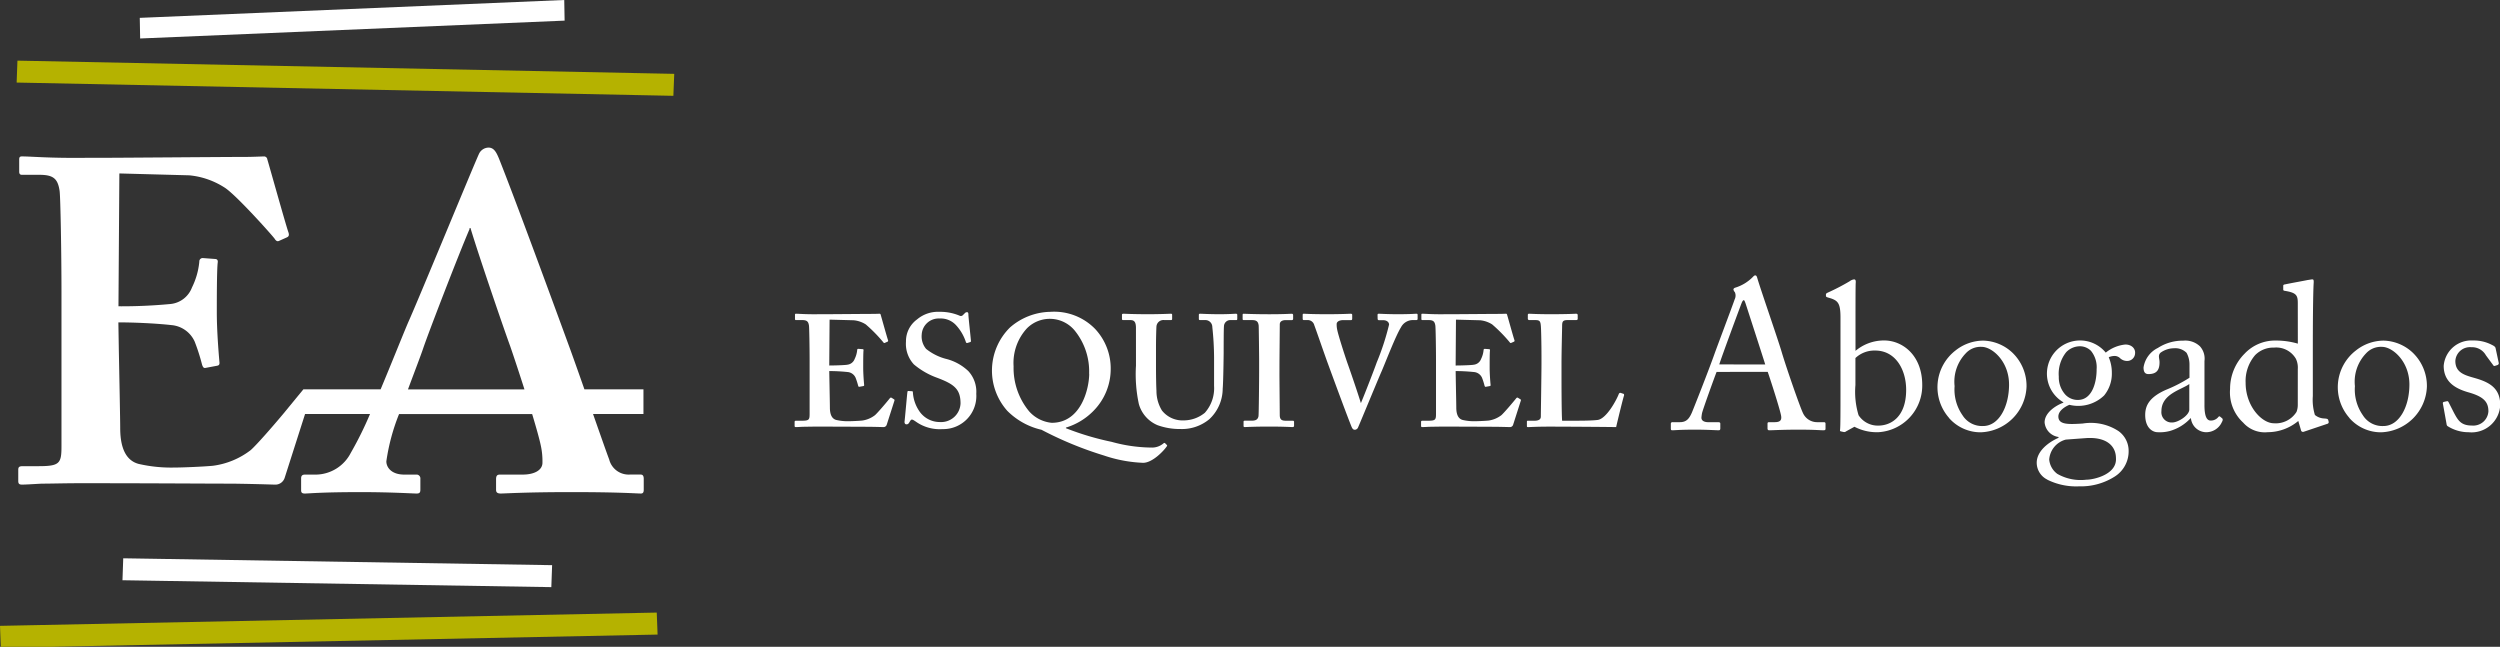
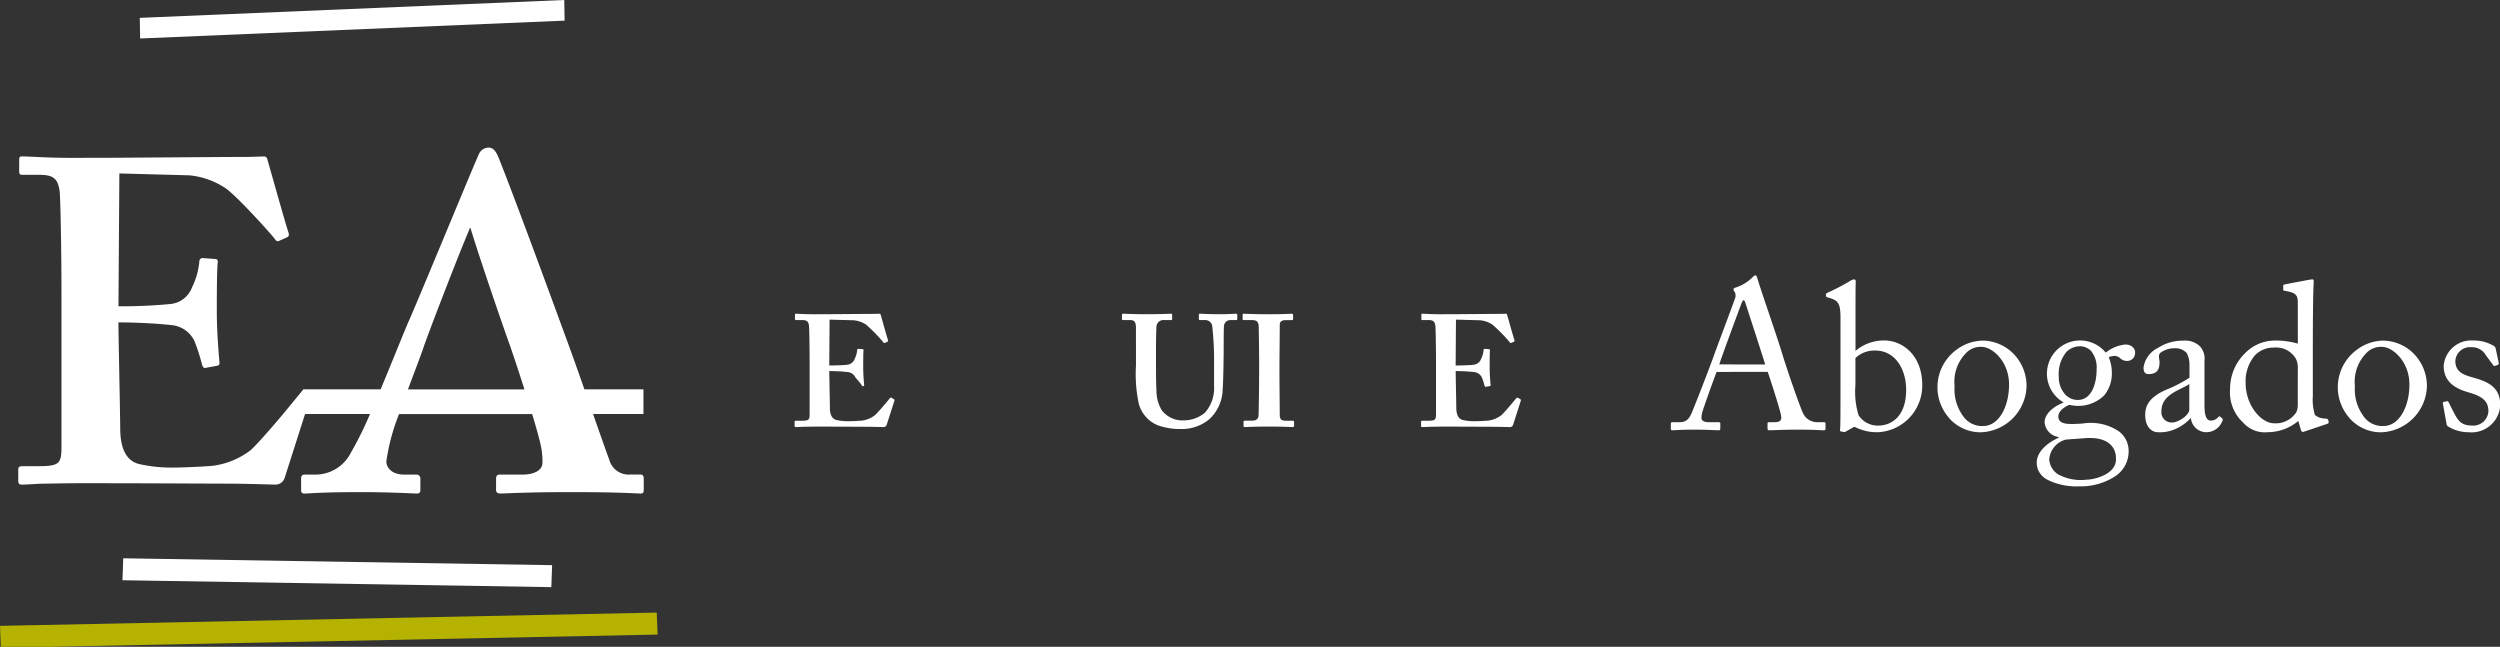
<svg xmlns="http://www.w3.org/2000/svg" width="73.873mm" height="19.112mm" viewBox="0 0 73.873 19.112" version="1.1" id="svg1" xml:space="preserve">
  <rect x="0" y="0" width="73.873" height="19.112" fill="#333333" stroke="none" />
  <defs id="defs1" />
  <g id="layer1" transform="translate(140.807,-83.025)">
    <g id="g1">
      <g id="Grupo_9" data-name="Grupo 9" transform="matrix(0.265,0,0,0.265,-140.807,83.025)">
        <path id="Trazado_1" data-name="Trazado 1" d="m 61.149,63.975 -47.821,-0.769 0.086,-2.447 47.822,0.766 z" transform="translate(0.328,1.494)" fill="#ffffff" />
        <path id="Trazado_2" data-name="Trazado 2" d="M 0,68.147 0.094,70.595 73.325,69.12 73.232,66.667 Z" transform="translate(0,1.639)" fill="#b5b200" />
-         <path id="Trazado_3" data-name="Trazado 3" d="M 75.041,10.522 1.81,9.044 1.9,6.6 75.136,8.073 Z" transform="translate(0.045,0.162)" fill="#b5b200" />
        <path id="Trazado_4" data-name="Trazado 4" d="M 62.543,0 15.211,1.991 15.253,4.291 62.584,2.3 Z" transform="translate(0.374)" fill="#ffffff" />
        <path id="Trazado_5" data-name="Trazado 5" d="M 71.414,52.522 H 70.15 a 2.235,2.235 0 0 1 -2.271,-1.686 c -0.286,-0.751 -0.991,-2.763 -1.8,-5.066 H 71.7 V 43.02 H 65.118 C 64.576,41.474 64.041,39.963 63.605,38.752 61.811,33.845 57.378,21.76 55.584,17.272 55.318,16.641 55.053,16.063 54.425,16.063 a 1.2,1.2 0 0 0 -1.058,0.686 c -0.526,1.106 -6.86,16.513 -7.916,18.836 -0.73,1.724 -1.876,4.616 -3.059,7.434 H 33.78 l -2.258,2.75 v 0 c -1.251,1.49 -2.944,3.43 -3.614,4.024 a 8.753,8.753 0 0 1 -4.2,1.746 c -1.026,0.1 -3.382,0.2 -4.305,0.2 a 16.172,16.172 0 0 1 -4,-0.407 c -1.125,-0.306 -2.048,-1.332 -2.048,-4 0,-0.923 -0.1,-5.944 -0.154,-8.706 L 13.15,35.552 c 1.64,0 4.1,0.1 5.945,0.306 a 3.13,3.13 0 0 1 2.566,1.842 22.072,22.072 0 0 1 0.821,2.565 c 0.1,0.305 0.2,0.412 0.41,0.359 l 1.127,-0.211 c 0.306,-0.046 0.408,-0.094 0.408,-0.356 -0.1,-1.128 -0.3,-3.582 -0.3,-5.632 0,-1.33 0,-4.713 0.1,-5.535 0.05,-0.306 -0.1,-0.409 -0.308,-0.409 l -1.333,-0.1 A 0.375,0.375 0 0 0 22.176,28.79 8.191,8.191 0 0 1 21.357,31.661 2.866,2.866 0 0 1 19,33.5 58.1,58.1 0 0 1 13.16,33.759 l 0.1,-14.814 7.786,0.209 a 8.756,8.756 0 0 1 3.892,1.331 c 1.231,0.717 5.433,5.433 5.636,5.739 0.154,0.255 0.307,0.313 0.461,0.255 l 0.922,-0.413 c 0.207,-0.1 0.256,-0.254 0.155,-0.56 -0.206,-0.511 -2.154,-7.483 -2.357,-8.146 a 0.361,0.361 0 0 0 -0.411,-0.308 c -0.256,0 -1.228,0.051 -2.049,0.051 -2.252,0 -14.036,0.1 -16.29,0.1 H 9.571 c -4.2,0.049 -6.044,-0.156 -7.172,-0.156 -0.257,0 -0.307,0.106 -0.307,0.361 v 1.333 c 0,0.257 0.1,0.357 0.307,0.357 h 1.947 c 1.537,0 2.051,0.41 2.252,1.8 0.1,0.715 0.208,7.066 0.208,11.269 v 17.219 c 0,1.9 -0.208,2.2 -2.561,2.2 H 2.5 c -0.41,0 -0.513,0.1 -0.513,0.414 v 1.23 c 0,0.305 0.1,0.411 0.411,0.411 0.461,0 1.178,-0.052 2.2,-0.106 1.074,0 2.456,-0.049 4.355,-0.049 8.554,0 13.83,0.049 17.057,0.049 3.177,0.053 4.3,0.106 4.559,0.106 a 1.089,1.089 0 0 0 1.129,-0.77 l 2.269,-7.1 H 41.21 A 39.2,39.2 0 0 1 39.067,50.1 4.436,4.436 0 0 1 35.216,52.526 H 33.95 c -0.319,0 -0.422,0.155 -0.422,0.424 v 1.32 c 0,0.263 0.1,0.367 0.422,0.367 0.422,0 1.8,-0.158 6.227,-0.158 3.376,0 5.8,0.158 6.226,0.158 0.316,0 0.422,-0.1 0.422,-0.42 V 53 a 0.429,0.429 0 0 0 -0.371,-0.475 h -1.423 c -1.477,0 -2,-0.844 -2,-1.477 a 22.729,22.729 0 0 1 1.418,-5.275 h 14.84 c 0.472,1.564 0.85,2.916 0.991,3.639 a 8.211,8.211 0 0 1 0.158,1.794 c 0,0.792 -0.844,1.319 -2.215,1.319 h -2.535 c -0.319,0 -0.422,0.155 -0.422,0.527 v 1.164 c 0,0.262 0.1,0.42 0.53,0.42 0.43,0 2.85,-0.158 7.809,-0.158 5.488,0 7.282,0.158 7.809,0.158 0.211,0 0.318,-0.1 0.318,-0.42 V 53 c 0,-0.321 -0.107,-0.475 -0.318,-0.475 m -25.972,-9.5 c 0.708,-1.907 1.38,-3.642 1.7,-4.586 0.526,-1.581 3.9,-10.342 5.17,-13.3 V 25.03 h 0.1 c 0.847,2.85 3.7,11.191 4.435,13.194 0.429,1.243 1.014,3.01 1.584,4.8 z" transform="translate(0.049,0.395)" fill="#ffffff" />
      </g>
      <g id="Grupo_8" data-name="Grupo 8" transform="matrix(0.326,0,0,0.326,-117.326,92.239)">
-         <path id="Trazado_6" data-name="Trazado 6" d="m 86.916,38.524 c 0.014,0.777 0.042,2.187 0.042,2.446 0,0.749 0.259,1.038 0.577,1.124 a 4.556,4.556 0 0 0 1.122,0.114 c 0.259,0 0.92,-0.03 1.209,-0.057 a 2.457,2.457 0 0 0 1.178,-0.49 c 0.261,-0.23 1.067,-1.18 1.339,-1.524 0.057,-0.072 0.1,-0.086 0.16,-0.058 l 0.228,0.143 c 0.044,0.029 0.059,0.072 0.03,0.145 l -0.691,2.158 a 0.306,0.306 0 0 1 -0.318,0.215 c -0.071,0 -0.388,-0.013 -1.281,-0.028 -0.906,0 -2.387,-0.015 -4.792,-0.015 -0.532,0 -0.922,0.015 -1.223,0.015 -0.288,0.016 -0.49,0.028 -0.619,0.028 -0.086,0 -0.117,-0.028 -0.117,-0.114 v -0.344 c 0,-0.088 0.03,-0.118 0.145,-0.118 H 84.4 c 0.662,0 0.72,-0.085 0.72,-0.617 v -4.836 c 0,-1.18 -0.03,-2.964 -0.058,-3.166 -0.056,-0.389 -0.2,-0.505 -0.632,-0.505 h -0.55 c -0.058,0 -0.086,-0.028 -0.086,-0.1 v -0.374 c 0,-0.072 0.014,-0.1 0.086,-0.1 0.315,0 0.833,0.058 2.014,0.044 h 0.4 c 0.633,0 3.942,-0.03 4.576,-0.03 0.23,0 0.5,-0.014 0.576,-0.014 a 0.1,0.1 0 0 1 0.115,0.088 c 0.057,0.186 0.6,2.144 0.662,2.289 0.029,0.085 0.014,0.129 -0.043,0.158 l -0.26,0.114 c -0.042,0.015 -0.085,0 -0.129,-0.072 a 13.4,13.4 0 0 0 -1.582,-1.61 2.468,2.468 0 0 0 -1.094,-0.375 L 86.93,33 86.9,37.158 c 0.431,0 1.466,-0.03 1.64,-0.072 a 0.8,0.8 0 0 0 0.661,-0.518 2.3,2.3 0 0 0 0.231,-0.806 0.1,0.1 0 0 1 0.114,-0.114 l 0.375,0.028 c 0.057,0 0.1,0.029 0.085,0.115 -0.028,0.23 -0.028,1.18 -0.028,1.555 0,0.575 0.057,1.266 0.086,1.584 0,0.072 -0.03,0.085 -0.114,0.1 l -0.317,0.057 c -0.059,0.013 -0.087,-0.014 -0.114,-0.1 A 6.292,6.292 0 0 0 89.287,38.267 0.874,0.874 0 0 0 88.569,37.75 16.572,16.572 0 0 0 86.9,37.662 Z" transform="translate(-83.763,-32.292)" fill="#ffffff" />
-         <path id="Trazado_7" data-name="Trazado 7" d="m 98.543,39.417 c 0.057,0 0.085,0.03 0.085,0.115 a 3.365,3.365 0 0 0 0.548,1.641 2.239,2.239 0 0 0 1.9,1.038 1.761,1.761 0 0 0 1.87,-1.685 c 0,-1.324 -0.605,-1.756 -2.129,-2.331 a 6.85,6.85 0 0 1 -2.1,-1.209 2.738,2.738 0 0 1 -0.717,-2.058 2.444,2.444 0 0 1 1,-2.016 2.941,2.941 0 0 1 2.043,-0.691 4.5,4.5 0 0 1 1.813,0.347 0.247,0.247 0 0 0 0.3,-0.045 l 0.187,-0.186 a 0.26,0.26 0 0 1 0.2,-0.085 c 0.086,0 0.117,0.085 0.117,0.23 0,0.228 0.229,2.243 0.229,2.388 0,0.059 -0.028,0.086 -0.087,0.1 l -0.228,0.072 a 0.111,0.111 0 0 1 -0.145,-0.086 4.135,4.135 0 0 0 -0.891,-1.524 1.887,1.887 0 0 0 -1.5,-0.606 1.536,1.536 0 0 0 -1.611,1.455 1.757,1.757 0 0 0 0.4,1.3 4.85,4.85 0 0 0 1.756,0.892 4.532,4.532 0 0 1 2.072,1.122 2.765,2.765 0 0 1 0.718,2.057 3,3 0 0 1 -3.05,3.2 3.75,3.75 0 0 1 -2.446,-0.691 c -0.174,-0.117 -0.261,-0.174 -0.346,-0.174 -0.085,0 -0.143,0.114 -0.23,0.259 -0.087,0.145 -0.144,0.172 -0.259,0.172 -0.115,0 -0.174,-0.085 -0.174,-0.23 0.029,-0.173 0.232,-2.5 0.26,-2.676 0.013,-0.088 0.028,-0.116 0.086,-0.116 z" transform="translate(-87.909,-32.22)" fill="#ffffff" />
-         <path id="Trazado_8" data-name="Trazado 8" d="m 118.44,33.776 a 5.234,5.234 0 0 1 1.409,3.611 5.392,5.392 0 0 1 -1.524,3.772 5.848,5.848 0 0 1 -2.535,1.554 v 0.057 a 25.21,25.21 0 0 0 4.146,1.237 13.849,13.849 0 0 0 3.712,0.518 1.615,1.615 0 0 0 0.978,-0.374 c 0.059,-0.058 0.116,-0.058 0.145,-0.029 l 0.172,0.174 c 0.03,0.027 0.03,0.085 -0.03,0.143 -0.228,0.345 -1.264,1.468 -2.127,1.468 a 12.518,12.518 0 0 1 -3.541,-0.66 32.8,32.8 0 0 1 -5.668,-2.334 6.375,6.375 0 0 1 -3.109,-1.726 5.487,5.487 0 0 1 0.259,-7.555 5.718,5.718 0 0 1 3.655,-1.411 5.174,5.174 0 0 1 4.058,1.555 m -0.548,4.058 a 5.865,5.865 0 0 0 -1.237,-3.828 2.926,2.926 0 0 0 -4.4,-0.288 4.632,4.632 0 0 0 -1.209,3.439 6.166,6.166 0 0 0 1.412,4.087 3.129,3.129 0 0 0 2.042,1.036 c 2.735,0 3.4,-3.222 3.4,-4.446" transform="translate(-91.2,-32.22)" fill="#ffffff" />
+         <path id="Trazado_6" data-name="Trazado 6" d="m 86.916,38.524 c 0.014,0.777 0.042,2.187 0.042,2.446 0,0.749 0.259,1.038 0.577,1.124 a 4.556,4.556 0 0 0 1.122,0.114 c 0.259,0 0.92,-0.03 1.209,-0.057 a 2.457,2.457 0 0 0 1.178,-0.49 c 0.261,-0.23 1.067,-1.18 1.339,-1.524 0.057,-0.072 0.1,-0.086 0.16,-0.058 l 0.228,0.143 c 0.044,0.029 0.059,0.072 0.03,0.145 l -0.691,2.158 a 0.306,0.306 0 0 1 -0.318,0.215 c -0.071,0 -0.388,-0.013 -1.281,-0.028 -0.906,0 -2.387,-0.015 -4.792,-0.015 -0.532,0 -0.922,0.015 -1.223,0.015 -0.288,0.016 -0.49,0.028 -0.619,0.028 -0.086,0 -0.117,-0.028 -0.117,-0.114 v -0.344 c 0,-0.088 0.03,-0.118 0.145,-0.118 H 84.4 c 0.662,0 0.72,-0.085 0.72,-0.617 v -4.836 c 0,-1.18 -0.03,-2.964 -0.058,-3.166 -0.056,-0.389 -0.2,-0.505 -0.632,-0.505 h -0.55 c -0.058,0 -0.086,-0.028 -0.086,-0.1 v -0.374 c 0,-0.072 0.014,-0.1 0.086,-0.1 0.315,0 0.833,0.058 2.014,0.044 h 0.4 c 0.633,0 3.942,-0.03 4.576,-0.03 0.23,0 0.5,-0.014 0.576,-0.014 a 0.1,0.1 0 0 1 0.115,0.088 c 0.057,0.186 0.6,2.144 0.662,2.289 0.029,0.085 0.014,0.129 -0.043,0.158 l -0.26,0.114 c -0.042,0.015 -0.085,0 -0.129,-0.072 a 13.4,13.4 0 0 0 -1.582,-1.61 2.468,2.468 0 0 0 -1.094,-0.375 L 86.93,33 86.9,37.158 c 0.431,0 1.466,-0.03 1.64,-0.072 a 0.8,0.8 0 0 0 0.661,-0.518 2.3,2.3 0 0 0 0.231,-0.806 0.1,0.1 0 0 1 0.114,-0.114 l 0.375,0.028 c 0.057,0 0.1,0.029 0.085,0.115 -0.028,0.23 -0.028,1.18 -0.028,1.555 0,0.575 0.057,1.266 0.086,1.584 0,0.072 -0.03,0.085 -0.114,0.1 c -0.059,0.013 -0.087,-0.014 -0.114,-0.1 A 6.292,6.292 0 0 0 89.287,38.267 0.874,0.874 0 0 0 88.569,37.75 16.572,16.572 0 0 0 86.9,37.662 Z" transform="translate(-83.763,-32.292)" fill="#ffffff" />
        <path id="Trazado_9" data-name="Trazado 9" d="m 127.036,33.763 c 0,-0.491 -0.115,-0.721 -0.49,-0.721 h -0.661 c -0.088,0 -0.117,-0.029 -0.117,-0.129 V 32.58 c 0,-0.085 0.029,-0.114 0.145,-0.114 0.144,0 0.836,0.043 2.217,0.043 1.206,0 1.9,-0.043 2.071,-0.043 0.086,0 0.115,0.029 0.115,0.1 v 0.359 c 0,0.086 -0.029,0.115 -0.115,0.115 h -0.6 a 0.635,0.635 0 0 0 -0.706,0.562 c -0.014,0.174 -0.042,1.038 -0.042,1.872 v 1.783 c 0,0.72 0.014,1.744 0.042,2.2 a 3.38,3.38 0 0 0 0.5,1.784 2.374,2.374 0 0 0 1.958,0.893 3.037,3.037 0 0 0 1.928,-0.691 3.348,3.348 0 0 0 0.836,-2.433 v -2.585 a 27.031,27.031 0 0 0 -0.159,-2.75 0.632,0.632 0 0 0 -0.59,-0.634 h -0.518 c -0.086,0 -0.113,-0.042 -0.113,-0.1 V 32.58 c 0,-0.085 0.027,-0.114 0.113,-0.114 0.145,0 0.806,0.043 1.756,0.043 0.893,0 1.353,-0.043 1.468,-0.043 0.131,0 0.145,0.043 0.145,0.114 v 0.332 c 0,0.087 -0.014,0.129 -0.087,0.129 h -0.518 a 0.572,0.572 0 0 0 -0.6,0.562 c -0.028,0.174 -0.028,2.188 -0.028,2.375 0,0.187 -0.03,2.705 -0.087,3.282 a 3.8,3.8 0 0 1 -1.208,2.762 3.884,3.884 0 0 1 -2.62,0.893 5.918,5.918 0 0 1 -2.074,-0.346 2.933,2.933 0 0 1 -1.7,-1.928 12.859,12.859 0 0 1 -0.259,-3.469 z" transform="translate(-96.099,-32.292)" fill="#ffffff" />
        <path id="Trazado_10" data-name="Trazado 10" d="m 144.59,38.036 c 0,0.145 0.028,3.453 0.028,3.611 0,0.46 0.229,0.517 0.574,0.517 h 0.607 a 0.1,0.1 0 0 1 0.115,0.1 v 0.359 c 0,0.087 -0.059,0.115 -0.146,0.115 -0.171,0 -0.747,-0.044 -2.1,-0.044 -1.44,0 -2.072,0.044 -2.216,0.044 -0.085,0 -0.115,-0.028 -0.115,-0.1 v -0.389 c 0,-0.057 0.03,-0.088 0.115,-0.088 h 0.576 c 0.288,0 0.6,-0.027 0.663,-0.415 0.029,-0.2 0.057,-3.31 0.057,-4.087 v -1.005 c 0,-0.345 -0.028,-2.935 -0.042,-3.123 -0.044,-0.345 -0.187,-0.489 -0.59,-0.489 h -0.747 c -0.088,0 -0.117,-0.028 -0.117,-0.1 v -0.374 c 0,-0.073 0.029,-0.1 0.086,-0.1 0.173,0 0.922,0.043 2.332,0.043 1.382,0 1.842,-0.043 2.045,-0.043 0.086,0 0.114,0.057 0.114,0.129 v 0.332 a 0.105,0.105 0 0 1 -0.114,0.114 h -0.549 c -0.317,0 -0.546,0.116 -0.546,0.39 0,0.143 -0.028,3.308 -0.028,3.482 z" transform="translate(-100.646,-32.292)" fill="#ffffff" />
-         <path id="Trazado_11" data-name="Trazado 11" d="m 155.744,32.58 c 0,-0.085 0.03,-0.114 0.117,-0.114 0.113,0 0.775,0.043 1.7,0.043 1.209,0 1.583,-0.043 1.7,-0.043 0.085,0 0.115,0.029 0.115,0.1 v 0.36 c 0,0.072 -0.03,0.114 -0.115,0.114 h -0.346 a 1.213,1.213 0 0 0 -1.051,0.663 c -0.474,0.763 -1.337,3.007 -1.741,3.957 -0.287,0.634 -2.014,4.835 -2.158,5.139 a 0.327,0.327 0 0 1 -0.287,0.184 c -0.172,0 -0.244,-0.158 -0.315,-0.329 -0.489,-1.224 -1.7,-4.52 -2.189,-5.857 -0.374,-1.038 -1.006,-2.88 -1.165,-3.295 a 0.613,0.613 0 0 0 -0.619,-0.463 h -0.344 c -0.059,0 -0.088,-0.042 -0.088,-0.129 v -0.33 c 0,-0.085 0.029,-0.114 0.088,-0.114 0.142,0 0.632,0.043 2.128,0.043 1.353,0 2.017,-0.043 2.131,-0.043 0.114,0 0.142,0.043 0.142,0.114 v 0.32 c 0,0.1 -0.028,0.144 -0.114,0.144 h -0.69 c -0.374,0 -0.605,0.145 -0.605,0.36 a 2.155,2.155 0 0 0 0.045,0.492 c 0.1,0.516 0.646,2.216 0.933,3.049 0.2,0.547 0.979,2.821 1.209,3.6 h 0.029 v -0.028 c 0.346,-0.808 1.267,-3.2 1.411,-3.627 a 22.72,22.72 0 0 0 1.123,-3.439 c 0,-0.174 -0.145,-0.4 -0.547,-0.4 h -0.389 a 0.117,0.117 0 0 1 -0.1,-0.129 z" transform="translate(-102.908,-32.292)" fill="#ffffff" />
        <path id="Trazado_12" data-name="Trazado 12" d="m 167.3,38.524 c 0.016,0.777 0.044,2.187 0.044,2.446 0,0.749 0.26,1.038 0.577,1.124 a 4.553,4.553 0 0 0 1.12,0.114 c 0.259,0 0.922,-0.03 1.211,-0.057 a 2.47,2.47 0 0 0 1.179,-0.49 c 0.259,-0.23 1.066,-1.18 1.339,-1.524 0.056,-0.072 0.1,-0.086 0.157,-0.058 l 0.231,0.143 c 0.044,0.029 0.058,0.072 0.028,0.145 l -0.689,2.158 a 0.3,0.3 0 0 1 -0.317,0.215 c -0.072,0 -0.39,-0.013 -1.281,-0.028 -0.905,0 -2.389,-0.015 -4.792,-0.015 -0.531,0 -0.92,0.015 -1.223,0.015 -0.287,0.016 -0.488,0.028 -0.619,0.028 -0.086,0 -0.114,-0.028 -0.114,-0.114 v -0.344 c 0,-0.088 0.028,-0.118 0.143,-0.118 h 0.491 c 0.661,0 0.72,-0.085 0.72,-0.617 v -4.836 c 0,-1.18 -0.03,-2.964 -0.059,-3.166 -0.059,-0.389 -0.2,-0.505 -0.633,-0.505 h -0.548 c -0.059,0 -0.086,-0.028 -0.086,-0.1 v -0.374 c 0,-0.072 0.014,-0.1 0.086,-0.1 0.317,0 0.836,0.058 2.016,0.044 h 0.4 c 0.634,0 3.944,-0.03 4.576,-0.03 0.229,0 0.5,-0.014 0.574,-0.014 a 0.1,0.1 0 0 1 0.117,0.088 c 0.059,0.186 0.6,2.144 0.663,2.289 0.028,0.085 0.014,0.129 -0.044,0.158 l -0.259,0.114 c -0.042,0.015 -0.086,0 -0.129,-0.072 a 13.488,13.488 0 0 0 -1.584,-1.61 2.465,2.465 0 0 0 -1.093,-0.375 L 167.315,33 l -0.03,4.159 c 0.432,0 1.468,-0.03 1.641,-0.072 a 0.8,0.8 0 0 0 0.663,-0.518 2.286,2.286 0 0 0 0.229,-0.806 0.106,0.106 0 0 1 0.117,-0.114 l 0.374,0.028 c 0.059,0 0.1,0.029 0.087,0.115 -0.028,0.23 -0.028,1.18 -0.028,1.555 0,0.575 0.056,1.266 0.086,1.584 0,0.072 -0.03,0.085 -0.117,0.1 l -0.316,0.057 c -0.058,0.013 -0.086,-0.014 -0.116,-0.1 a 5.918,5.918 0 0 0 -0.229,-0.72 0.877,0.877 0 0 0 -0.719,-0.517 16.571,16.571 0 0 0 -1.671,-0.088 z" transform="translate(-107.371,-32.292)" fill="#ffffff" />
-         <path id="Trazado_13" data-name="Trazado 13" d="m 186.514,39.734 c 0.028,0.03 0.028,0.057 0.028,0.145 -0.056,0.085 -0.633,2.474 -0.719,2.863 -0.373,-0.013 -4.518,-0.044 -5.985,-0.044 -1.3,0 -1.813,0.044 -1.987,0.044 -0.117,0 -0.117,-0.028 -0.117,-0.13 v -0.329 c 0,-0.088 0,-0.118 0.086,-0.118 h 0.577 c 0.518,0 0.6,-0.2 0.6,-0.386 0,-0.259 0.058,-3.858 0.058,-4.722 v -0.805 c 0,-0.922 -0.028,-2.447 -0.058,-2.69 -0.03,-0.375 -0.087,-0.52 -0.462,-0.52 h -0.6 a 0.125,0.125 0 0 1 -0.117,-0.129 V 32.58 c 0,-0.085 0.03,-0.114 0.117,-0.114 0.143,0 0.66,0.043 1.986,0.043 1.554,0 2.159,-0.043 2.273,-0.043 0.114,0 0.145,0.057 0.145,0.13 v 0.331 c 0,0.057 -0.03,0.114 -0.145,0.114 h -0.777 c -0.432,0 -0.49,0.145 -0.49,0.533 0,0.2 -0.056,2.36 -0.056,3.367 v 1.239 c 0,0.259 0,3.366 0.056,3.984 h 0.807 c 0.807,0 1.841,0 2.416,-0.07 0.807,-0.115 1.729,-1.842 1.928,-2.391 0.06,-0.056 0.088,-0.085 0.174,-0.056 z" transform="translate(-111.361,-32.292)" fill="#ffffff" />
      </g>
      <g id="Grupo_7" data-name="Grupo 7" transform="matrix(0.326,0,0,0.326,-91.435,91.164)">
        <path id="Trazado_14" data-name="Trazado 14" d="m 199.015,40.579 c -0.187,0.472 -1.223,3.335 -1.318,3.731 a 3.817,3.817 0 0 0 -0.057,0.414 c 0,0.265 0.226,0.414 0.641,0.414 h 0.887 c 0.129,0 0.184,0.038 0.184,0.134 V 45.7 c 0,0.133 -0.055,0.17 -0.15,0.17 -0.261,0 -1.037,-0.057 -2.15,-0.057 -1.374,0 -1.787,0.057 -2.052,0.057 -0.1,0 -0.132,-0.037 -0.132,-0.151 v -0.45 a 0.135,0.135 0 0 1 0.153,-0.134 h 0.658 c 0.565,0 0.831,-0.263 1.094,-0.865 0.131,-0.3 1.509,-3.788 2.056,-5.335 0.129,-0.376 1.657,-4.428 1.827,-4.937 a 0.765,0.765 0 0 0 0.018,-0.64 0.536,0.536 0 0 1 -0.132,-0.245 c 0,-0.056 0.04,-0.133 0.169,-0.171 A 3.805,3.805 0 0 0 202.275,32 c 0.094,-0.093 0.15,-0.169 0.244,-0.169 0.114,0 0.15,0.113 0.208,0.321 0.358,1.187 1.828,5.408 2.185,6.614 0.434,1.47 1.657,4.973 1.923,5.523 a 1.405,1.405 0 0 0 1.281,0.846 h 0.622 c 0.115,0 0.15,0.058 0.15,0.134 v 0.469 c 0,0.1 -0.055,0.132 -0.188,0.132 -0.339,0 -0.735,-0.057 -2.26,-0.057 -1.566,0 -2.225,0.057 -2.659,0.057 -0.1,0 -0.15,-0.057 -0.15,-0.17 v -0.431 c 0,-0.115 0.055,-0.134 0.167,-0.134 h 0.471 c 0.529,0 0.7,-0.187 0.565,-0.715 -0.149,-0.681 -0.922,-3.092 -1.185,-3.845 z m 4.408,-0.677 c -0.171,-0.565 -1.7,-5.278 -1.792,-5.561 -0.054,-0.131 -0.093,-0.263 -0.149,-0.263 -0.077,0 -0.15,0.131 -0.207,0.283 -0.1,0.244 -1.884,5.067 -2.016,5.54 z" transform="translate(-194.868,-31.835)" fill="#ffffff" />
        <path id="Trazado_15" data-name="Trazado 15" d="m 211.386,35.689 c 0,-1.262 -0.209,-1.524 -0.886,-1.752 l -0.188,-0.055 c -0.208,-0.056 -0.245,-0.1 -0.245,-0.152 v -0.15 c 0,-0.056 0.037,-0.093 0.15,-0.152 a 19.745,19.745 0 0 0 2,-1.037 0.8,0.8 0 0 1 0.4,-0.169 c 0.13,0 0.168,0.1 0.149,0.321 -0.019,0.15 -0.019,2.3 -0.019,3.976 V 38.7 a 4,4 0 0 1 2.6,-0.942 c 1.657,0 3.449,1.338 3.449,4.033 a 4.229,4.229 0 0 1 -3.921,4.279 4.353,4.353 0 0 1 -2.224,-0.491 l -0.752,0.414 a 0.267,0.267 0 0 1 -0.244,0.058 L 211.423,46 c -0.075,-0.017 -0.093,-0.056 -0.075,-0.152 0.038,-0.263 0.038,-1.827 0.038,-3.2 z m 1.354,6.111 a 7.3,7.3 0 0 0 0.285,2.734 2.075,2.075 0 0 0 1.789,0.941 c 1.131,0 2.524,-0.773 2.524,-3.241 0,-1.829 -0.957,-3.562 -2.807,-3.562 a 2.506,2.506 0 0 0 -1.791,0.679 z" transform="translate(-196.009,-31.864)" fill="#ffffff" />
        <path id="Trazado_16" data-name="Trazado 16" d="m 222.044,45.222 a 4.208,4.208 0 0 1 0.582,-6.1 4.074,4.074 0 0 1 2.527,-0.9 3.99,3.99 0 0 1 2.638,1.094 4.174,4.174 0 0 1 1.281,3.068 4.3,4.3 0 0 1 -4.164,4.148 3.793,3.793 0 0 1 -2.864,-1.3 m 5.443,-3.033 c 0,-2.092 -1.525,-3.412 -2.485,-3.412 a 1.821,1.821 0 0 0 -1.451,0.6 3.7,3.7 0 0 0 -1,2.959 4.071,4.071 0 0 0 0.717,2.639 2.089,2.089 0 0 0 1.866,0.978 c 1.433,0 2.354,-1.753 2.354,-3.768" transform="translate(-196.831,-32.314)" fill="#ffffff" />
        <path id="Trazado_17" data-name="Trazado 17" d="m 231.685,50.819 a 1.705,1.705 0 0 1 -0.961,-1.526 c 0,-1.057 1.072,-1.867 1.977,-2.262 v -0.075 a 1.461,1.461 0 0 1 -1.262,-1.319 c 0,-0.9 1.036,-1.546 1.7,-1.791 V 43.81 a 3.006,3.006 0 1 1 3.842,-4.5 3.34,3.34 0 0 1 1.772,-0.734 c 0.622,0 0.925,0.413 0.887,0.79 a 0.718,0.718 0 0 1 -0.735,0.7 0.94,0.94 0 0 1 -0.66,-0.285 0.757,0.757 0 0 0 -0.394,-0.167 1.371,1.371 0 0 0 -0.6,0.113 3.564,3.564 0 0 1 0.282,1.43 3.109,3.109 0 0 1 -0.7,2.037 3.371,3.371 0 0 1 -3.147,0.847 c -0.376,0.153 -1,0.529 -1,1.057 0,0.771 0.942,0.715 2.206,0.64 a 4.574,4.574 0 0 1 3.238,0.679 2.2,2.2 0 0 1 0.925,1.807 2.7,2.7 0 0 1 -1.262,2.321 5.7,5.7 0 0 1 -3.223,0.885 5.892,5.892 0 0 1 -2.882,-0.6 m 6.218,-1.941 c 0,-1.113 -0.848,-1.959 -2.733,-1.829 l -1.809,0.133 a 2.019,2.019 0 0 0 -1.508,1.807 1.807,1.807 0 0 0 0.735,1.3 4.266,4.266 0 0 0 2.638,0.527 c 0.7,0 2.77,-0.489 2.677,-1.941 M 236.15,40.85 a 2.346,2.346 0 0 0 -0.508,-1.7 1.434,1.434 0 0 0 -0.9,-0.413 1.736,1.736 0 0 0 -1.339,0.525 3.125,3.125 0 0 0 -0.678,2.225 2.334,2.334 0 0 0 0.6,1.638 1.542,1.542 0 0 0 1.129,0.474 c 1.283,0 1.7,-1.565 1.7,-2.753" transform="translate(-197.56,-32.314)" fill="#ffffff" />
        <path id="Trazado_18" data-name="Trazado 18" d="m 246.715,44.055 c 0,1.074 0.227,1.413 0.566,1.413 a 0.869,0.869 0 0 0 0.66,-0.285 c 0.075,-0.092 0.113,-0.129 0.188,-0.075 l 0.188,0.154 c 0.056,0.055 0.092,0.149 -0.019,0.336 a 1.556,1.556 0 0 1 -1.471,0.926 1.408,1.408 0 0 1 -1.338,-1.262 h -0.038 a 4.053,4.053 0 0 1 -1.865,1.149 3.539,3.539 0 0 1 -1.112,0.113 c -0.452,0 -1.13,-0.377 -1.13,-1.564 0,-0.867 0.395,-1.62 1.885,-2.28 a 12.55,12.55 0 0 0 2.129,-1.094 v -1.2 a 2.187,2.187 0 0 0 -0.264,-1.056 1.433,1.433 0 0 0 -1.132,-0.415 2.115,2.115 0 0 0 -1.225,0.4 c -0.264,0.245 -0.094,0.526 -0.094,0.865 0,0.66 -0.224,1.075 -1,1.075 -0.3,0 -0.45,-0.17 -0.45,-0.6 a 2.365,2.365 0 0 1 1.3,-1.77 4.143,4.143 0 0 1 2.3,-0.659 1.936,1.936 0 0 1 1.51,0.509 1.666,1.666 0 0 1 0.413,1.338 v 3.995 z m -1.374,-1.9 c -0.678,0.509 -2.526,0.888 -2.526,2.451 a 0.928,0.928 0 0 0 0.98,1.036 c 0.548,0 1.546,-0.659 1.546,-1.169 z" transform="translate(-198.347,-32.314)" fill="#ffffff" />
        <path id="Trazado_19" data-name="Trazado 19" d="m 255.811,34.371 c 0,-0.715 -0.132,-0.942 -1.186,-1.113 -0.115,-0.018 -0.133,-0.056 -0.133,-0.131 v -0.321 c 0,-0.075 0.038,-0.113 0.151,-0.129 0.737,-0.154 1.715,-0.323 2.072,-0.4 0.172,-0.017 0.3,-0.056 0.435,-0.056 0.1,0 0.114,0.131 0.1,0.34 -0.058,0.941 -0.076,3.675 -0.076,6.066 v 4.167 a 4.678,4.678 0 0 0 0.188,1.715 1.391,1.391 0 0 0 0.829,0.319 c 0.265,0.018 0.339,0.039 0.376,0.133 l 0.039,0.151 a 0.16,0.16 0 0 1 -0.133,0.206 l -2.129,0.717 a 0.183,0.183 0 0 1 -0.244,-0.15 l -0.244,-0.83 a 4.346,4.346 0 0 1 -2.772,1.017 2.611,2.611 0 0 1 -2.224,-0.868 3.717,3.717 0 0 1 -1.186,-3.051 4.5,4.5 0 0 1 1.317,-3.2 3.793,3.793 0 0 1 2.808,-1.188 7.078,7.078 0 0 1 2.016,0.281 z m 0,5.975 a 1.855,1.855 0 0 0 -0.17,-0.924 2.061,2.061 0 0 0 -1.976,-1.018 2.323,2.323 0 0 0 -1.718,0.68 3.6,3.6 0 0 0 -0.865,2.507 c 0,2.128 1.468,3.673 2.562,3.673 a 2.22,2.22 0 0 0 2.052,-1.034 1.783,1.783 0 0 0 0.114,-0.644 z" transform="translate(-198.983,-31.864)" fill="#ffffff" />
        <path id="Trazado_20" data-name="Trazado 20" d="m 261.279,45.222 a 4.2,4.2 0 0 1 0.585,-6.1 4.061,4.061 0 0 1 2.523,-0.9 3.988,3.988 0 0 1 2.638,1.094 4.182,4.182 0 0 1 1.283,3.068 4.3,4.3 0 0 1 -4.166,4.148 3.791,3.791 0 0 1 -2.864,-1.3 m 5.444,-3.033 c 0,-2.092 -1.526,-3.412 -2.487,-3.412 a 1.826,1.826 0 0 0 -1.452,0.6 3.7,3.7 0 0 0 -1,2.959 4.062,4.062 0 0 0 0.719,2.639 2.087,2.087 0 0 0 1.865,0.978 c 1.432,0 2.355,-1.753 2.355,-3.768" transform="translate(-199.777,-32.314)" fill="#ffffff" />
        <path id="Trazado_21" data-name="Trazado 21" d="m 270.962,45.977 c -0.094,-0.056 -0.094,-0.169 -0.113,-0.265 l -0.322,-1.789 c -0.019,-0.1 0.039,-0.133 0.113,-0.152 l 0.247,-0.056 c 0.075,-0.019 0.131,0.018 0.17,0.113 l 0.47,0.925 c 0.376,0.7 0.641,1.167 1.638,1.167 a 1.375,1.375 0 0 0 1.49,-1.282 c 0,-0.848 -0.414,-1.339 -1.829,-1.733 -1.11,-0.321 -2.224,-0.905 -2.224,-2.394 a 2.5,2.5 0 0 1 2.64,-2.3 3.523,3.523 0 0 1 1.734,0.4 c 0.283,0.133 0.32,0.226 0.339,0.339 l 0.282,1.319 a 0.177,0.177 0 0 1 -0.133,0.17 l -0.226,0.075 c -0.075,0.019 -0.113,0 -0.169,-0.093 l -0.641,-0.867 a 1.44,1.44 0 0 0 -1.319,-0.735 1.329,1.329 0 0 0 -1.451,1.244 c 0,1.091 0.886,1.3 1.807,1.564 1.378,0.395 2.244,0.96 2.263,2.41 a 2.6,2.6 0 0 1 -2.863,2.489 3.54,3.54 0 0 1 -1.9,-0.547" transform="translate(-200.549,-32.314)" fill="#ffffff" />
      </g>
    </g>
  </g>
</svg>